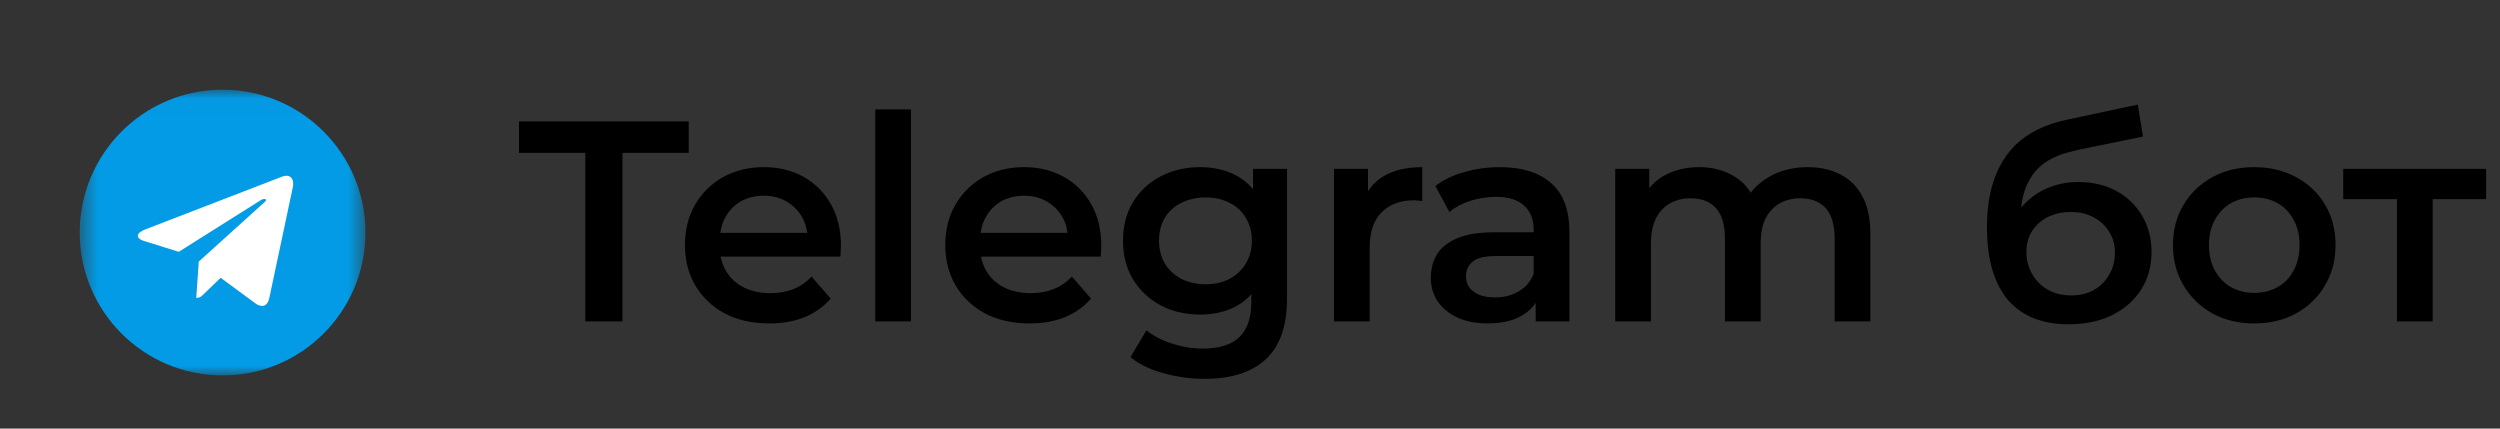
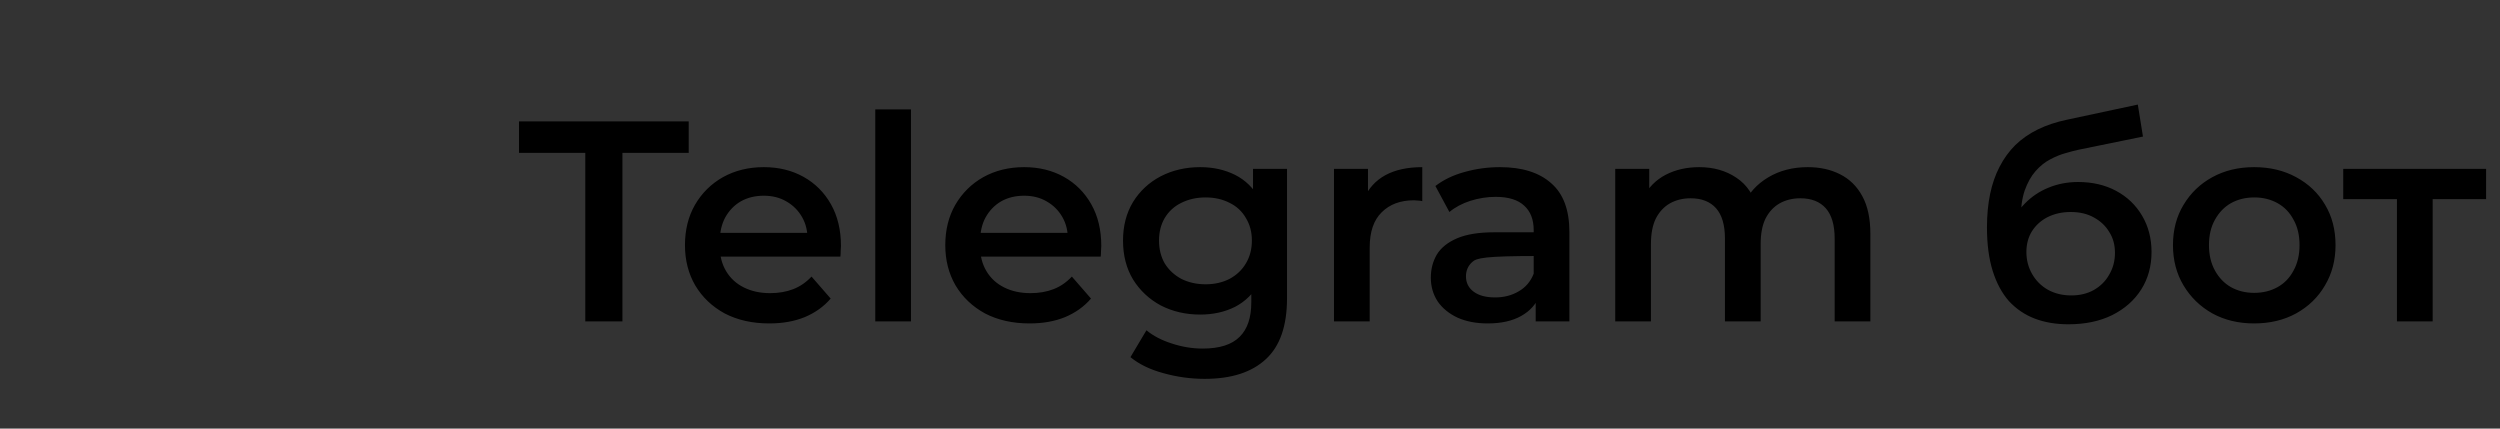
<svg xmlns="http://www.w3.org/2000/svg" width="140" height="24" viewBox="0 0 140 24" fill="none">
  <rect x="0" y="0" width="140" height="24" fill="#333333" stroke="none" />
  <mask id="mask0_6601_2110" style="mask-type:luminance" maskUnits="userSpaceOnUse" x="4" y="5" width="17" height="17">
-     <path d="M4.465 5.023H20.465V21.023H4.465V5.023Z" fill="white" />
-   </mask>
+     </mask>
  <g mask="url(#mask0_6601_2110)">
-     <path d="M12.465 21.023C16.884 21.023 20.465 17.442 20.465 13.023C20.465 8.605 16.884 5.023 12.465 5.023C8.047 5.023 4.465 8.605 4.465 13.023C4.465 17.442 8.047 21.023 12.465 21.023Z" fill="#039BE5" />
-     <path d="M8.126 12.85L15.839 9.876C16.197 9.747 16.51 9.963 16.394 10.505L16.394 10.504L15.081 16.691C14.984 17.13 14.723 17.236 14.358 17.03L12.358 15.556L11.393 16.485C11.287 16.592 11.197 16.682 10.99 16.682L11.132 14.647L14.839 11.298C15 11.156 14.803 11.076 14.59 11.217L10.01 14.101L8.035 13.485C7.606 13.349 7.597 13.057 8.126 12.85Z" fill="white" />
-   </g>
-   <path d="M32.776 18V8.56H29.064V6.8H38.568V8.56H34.856V18H32.776ZM43.078 18.112C42.129 18.112 41.297 17.925 40.582 17.552C39.878 17.168 39.329 16.645 38.934 15.984C38.55 15.323 38.358 14.571 38.358 13.728C38.358 12.875 38.545 12.123 38.918 11.472C39.302 10.811 39.825 10.293 40.486 9.92C41.158 9.547 41.921 9.36 42.774 9.36C43.606 9.36 44.347 9.541 44.998 9.904C45.649 10.267 46.161 10.779 46.534 11.44C46.907 12.101 47.094 12.88 47.094 13.776C47.094 13.861 47.089 13.957 47.078 14.064C47.078 14.171 47.073 14.272 47.062 14.368H39.942V13.04H46.006L45.222 13.456C45.233 12.965 45.131 12.533 44.918 12.16C44.705 11.787 44.411 11.493 44.038 11.28C43.675 11.067 43.254 10.96 42.774 10.96C42.283 10.96 41.851 11.067 41.478 11.28C41.115 11.493 40.827 11.792 40.614 12.176C40.411 12.549 40.31 12.992 40.31 13.504V13.824C40.31 14.336 40.427 14.789 40.662 15.184C40.897 15.579 41.227 15.883 41.654 16.096C42.081 16.309 42.571 16.416 43.126 16.416C43.606 16.416 44.038 16.341 44.422 16.192C44.806 16.043 45.147 15.808 45.446 15.488L46.518 16.72C46.134 17.168 45.649 17.515 45.062 17.76C44.486 17.995 43.825 18.112 43.078 18.112ZM49.015 18V6.128H51.015V18H49.015ZM57.656 18.112C56.707 18.112 55.875 17.925 55.16 17.552C54.456 17.168 53.907 16.645 53.512 15.984C53.128 15.323 52.936 14.571 52.936 13.728C52.936 12.875 53.123 12.123 53.496 11.472C53.88 10.811 54.403 10.293 55.064 9.92C55.736 9.547 56.499 9.36 57.352 9.36C58.184 9.36 58.925 9.541 59.576 9.904C60.227 10.267 60.739 10.779 61.112 11.44C61.486 12.101 61.672 12.88 61.672 13.776C61.672 13.861 61.667 13.957 61.656 14.064C61.656 14.171 61.651 14.272 61.64 14.368H54.52V13.04H60.584L59.8 13.456C59.811 12.965 59.709 12.533 59.496 12.16C59.283 11.787 58.989 11.493 58.616 11.28C58.254 11.067 57.832 10.96 57.352 10.96C56.861 10.96 56.429 11.067 56.056 11.28C55.694 11.493 55.406 11.792 55.192 12.176C54.989 12.549 54.888 12.992 54.888 13.504V13.824C54.888 14.336 55.005 14.789 55.24 15.184C55.475 15.579 55.806 15.883 56.232 16.096C56.659 16.309 57.15 16.416 57.704 16.416C58.184 16.416 58.616 16.341 59 16.192C59.384 16.043 59.725 15.808 60.024 15.488L61.096 16.72C60.712 17.168 60.227 17.515 59.64 17.76C59.064 17.995 58.403 18.112 57.656 18.112ZM67.465 21.216C66.676 21.216 65.903 21.109 65.145 20.896C64.399 20.693 63.785 20.395 63.305 20L64.201 18.496C64.575 18.805 65.044 19.051 65.609 19.232C66.185 19.424 66.767 19.52 67.353 19.52C68.292 19.52 68.98 19.301 69.417 18.864C69.855 18.437 70.073 17.792 70.073 16.928V15.408L70.233 13.472L70.169 11.536V9.456H72.073V16.704C72.073 18.251 71.679 19.387 70.889 20.112C70.1 20.848 68.959 21.216 67.465 21.216ZM67.209 17.616C66.399 17.616 65.663 17.445 65.001 17.104C64.351 16.752 63.833 16.267 63.449 15.648C63.076 15.029 62.889 14.304 62.889 13.472C62.889 12.651 63.076 11.931 63.449 11.312C63.833 10.693 64.351 10.213 65.001 9.872C65.663 9.531 66.399 9.36 67.209 9.36C67.935 9.36 68.585 9.504 69.161 9.792C69.737 10.08 70.196 10.528 70.537 11.136C70.889 11.744 71.065 12.523 71.065 13.472C71.065 14.421 70.889 15.205 70.537 15.824C70.196 16.432 69.737 16.885 69.161 17.184C68.585 17.472 67.935 17.616 67.209 17.616ZM67.513 15.92C68.015 15.92 68.463 15.819 68.857 15.616C69.252 15.403 69.556 15.115 69.769 14.752C69.993 14.379 70.105 13.952 70.105 13.472C70.105 12.992 69.993 12.571 69.769 12.208C69.556 11.835 69.252 11.552 68.857 11.36C68.463 11.157 68.015 11.056 67.513 11.056C67.012 11.056 66.559 11.157 66.153 11.36C65.759 11.552 65.449 11.835 65.225 12.208C65.012 12.571 64.905 12.992 64.905 13.472C64.905 13.952 65.012 14.379 65.225 14.752C65.449 15.115 65.759 15.403 66.153 15.616C66.559 15.819 67.012 15.92 67.513 15.92ZM74.703 18V9.456H76.607V11.808L76.383 11.12C76.639 10.544 77.039 10.107 77.583 9.808C78.137 9.509 78.825 9.36 79.647 9.36V11.264C79.561 11.243 79.481 11.232 79.407 11.232C79.332 11.221 79.257 11.216 79.183 11.216C78.425 11.216 77.823 11.44 77.375 11.888C76.927 12.325 76.703 12.981 76.703 13.856V18H74.703ZM85.998 18V16.272L85.886 15.904V12.88C85.886 12.293 85.71 11.84 85.358 11.52C85.006 11.189 84.472 11.024 83.758 11.024C83.278 11.024 82.803 11.099 82.334 11.248C81.875 11.397 81.486 11.605 81.166 11.872L80.382 10.416C80.841 10.064 81.385 9.803 82.014 9.632C82.654 9.451 83.315 9.36 83.998 9.36C85.235 9.36 86.19 9.659 86.862 10.256C87.544 10.843 87.886 11.755 87.886 12.992V18H85.998ZM83.31 18.112C82.67 18.112 82.11 18.005 81.63 17.792C81.15 17.568 80.776 17.264 80.51 16.88C80.254 16.485 80.126 16.043 80.126 15.552C80.126 15.072 80.238 14.64 80.462 14.256C80.697 13.872 81.075 13.568 81.598 13.344C82.121 13.12 82.814 13.008 83.678 13.008H86.158V14.336H83.822C83.139 14.336 82.68 14.448 82.446 14.672C82.211 14.885 82.094 15.152 82.094 15.472C82.094 15.835 82.238 16.123 82.526 16.336C82.814 16.549 83.214 16.656 83.726 16.656C84.216 16.656 84.654 16.544 85.038 16.32C85.433 16.096 85.715 15.765 85.886 15.328L86.222 16.528C86.03 17.029 85.683 17.419 85.182 17.696C84.691 17.973 84.067 18.112 83.31 18.112ZM101.237 9.36C101.919 9.36 102.522 9.493 103.045 9.76C103.578 10.027 103.994 10.437 104.293 10.992C104.591 11.536 104.741 12.24 104.741 13.104V18H102.741V13.36C102.741 12.603 102.575 12.037 102.245 11.664C101.914 11.291 101.439 11.104 100.821 11.104C100.383 11.104 99.994 11.2 99.653 11.392C99.322 11.584 99.061 11.867 98.869 12.24C98.687 12.613 98.597 13.088 98.597 13.664V18H96.597V13.36C96.597 12.603 96.431 12.037 96.101 11.664C95.77 11.291 95.295 11.104 94.677 11.104C94.239 11.104 93.85 11.2 93.509 11.392C93.178 11.584 92.917 11.867 92.725 12.24C92.543 12.613 92.453 13.088 92.453 13.664V18H90.453V9.456H92.357V11.728L92.021 11.056C92.309 10.501 92.725 10.08 93.269 9.792C93.823 9.504 94.453 9.36 95.157 9.36C95.957 9.36 96.65 9.557 97.237 9.952C97.834 10.347 98.229 10.944 98.421 11.744L97.637 11.472C97.914 10.832 98.373 10.32 99.013 9.936C99.653 9.552 100.394 9.36 101.237 9.36ZM115.83 18.16C115.126 18.16 114.497 18.053 113.942 17.84C113.388 17.627 112.908 17.301 112.502 16.864C112.108 16.416 111.804 15.851 111.59 15.168C111.377 14.485 111.27 13.675 111.27 12.736C111.27 12.053 111.329 11.429 111.446 10.864C111.564 10.299 111.74 9.792 111.974 9.344C112.209 8.885 112.502 8.48 112.854 8.128C113.217 7.776 113.638 7.483 114.118 7.248C114.598 7.013 115.142 6.832 115.75 6.704L119.718 5.856L120.006 7.648L116.406 8.384C116.204 8.427 115.958 8.491 115.67 8.576C115.393 8.651 115.105 8.768 114.806 8.928C114.518 9.077 114.246 9.296 113.99 9.584C113.745 9.861 113.542 10.224 113.382 10.672C113.233 11.109 113.158 11.659 113.158 12.32C113.158 12.523 113.164 12.677 113.174 12.784C113.196 12.88 113.212 12.987 113.222 13.104C113.244 13.211 113.254 13.371 113.254 13.584L112.502 12.8C112.716 12.256 113.009 11.792 113.382 11.408C113.766 11.013 114.209 10.715 114.71 10.512C115.222 10.299 115.777 10.192 116.374 10.192C117.174 10.192 117.884 10.357 118.502 10.688C119.121 11.019 119.606 11.483 119.958 12.08C120.31 12.677 120.486 13.355 120.486 14.112C120.486 14.901 120.294 15.6 119.91 16.208C119.526 16.816 118.982 17.296 118.278 17.648C117.585 17.989 116.769 18.16 115.83 18.16ZM115.99 16.544C116.47 16.544 116.892 16.443 117.254 16.24C117.628 16.027 117.916 15.739 118.118 15.376C118.332 15.013 118.438 14.608 118.438 14.16C118.438 13.712 118.332 13.323 118.118 12.992C117.916 12.651 117.628 12.379 117.254 12.176C116.892 11.973 116.46 11.872 115.958 11.872C115.478 11.872 115.046 11.968 114.662 12.16C114.289 12.352 113.996 12.619 113.782 12.96C113.58 13.291 113.478 13.675 113.478 14.112C113.478 14.56 113.585 14.971 113.798 15.344C114.012 15.717 114.305 16.011 114.678 16.224C115.062 16.437 115.5 16.544 115.99 16.544ZM126.23 18.112C125.355 18.112 124.577 17.925 123.894 17.552C123.211 17.168 122.673 16.645 122.278 15.984C121.883 15.323 121.686 14.571 121.686 13.728C121.686 12.875 121.883 12.123 122.278 11.472C122.673 10.811 123.211 10.293 123.894 9.92C124.577 9.547 125.355 9.36 126.23 9.36C127.115 9.36 127.899 9.547 128.582 9.92C129.275 10.293 129.814 10.805 130.198 11.456C130.593 12.107 130.79 12.864 130.79 13.728C130.79 14.571 130.593 15.323 130.198 15.984C129.814 16.645 129.275 17.168 128.582 17.552C127.899 17.925 127.115 18.112 126.23 18.112ZM126.23 16.4C126.721 16.4 127.158 16.293 127.542 16.08C127.926 15.867 128.225 15.557 128.438 15.152C128.662 14.747 128.774 14.272 128.774 13.728C128.774 13.173 128.662 12.699 128.438 12.304C128.225 11.899 127.926 11.589 127.542 11.376C127.158 11.163 126.726 11.056 126.246 11.056C125.755 11.056 125.318 11.163 124.934 11.376C124.561 11.589 124.262 11.899 124.038 12.304C123.814 12.699 123.702 13.173 123.702 13.728C123.702 14.272 123.814 14.747 124.038 15.152C124.262 15.557 124.561 15.867 124.934 16.08C125.318 16.293 125.75 16.4 126.23 16.4ZM134.229 18V10.672L134.693 11.152H131.221V9.456H139.221V11.152H135.765L136.229 10.672V18H134.229Z" fill="black" />
+     </g>
+   <path d="M32.776 18V8.56H29.064V6.8H38.568V8.56H34.856V18H32.776ZM43.078 18.112C42.129 18.112 41.297 17.925 40.582 17.552C39.878 17.168 39.329 16.645 38.934 15.984C38.55 15.323 38.358 14.571 38.358 13.728C38.358 12.875 38.545 12.123 38.918 11.472C39.302 10.811 39.825 10.293 40.486 9.92C41.158 9.547 41.921 9.36 42.774 9.36C43.606 9.36 44.347 9.541 44.998 9.904C45.649 10.267 46.161 10.779 46.534 11.44C46.907 12.101 47.094 12.88 47.094 13.776C47.094 13.861 47.089 13.957 47.078 14.064C47.078 14.171 47.073 14.272 47.062 14.368H39.942V13.04H46.006L45.222 13.456C45.233 12.965 45.131 12.533 44.918 12.16C44.705 11.787 44.411 11.493 44.038 11.28C43.675 11.067 43.254 10.96 42.774 10.96C42.283 10.96 41.851 11.067 41.478 11.28C41.115 11.493 40.827 11.792 40.614 12.176C40.411 12.549 40.31 12.992 40.31 13.504V13.824C40.31 14.336 40.427 14.789 40.662 15.184C40.897 15.579 41.227 15.883 41.654 16.096C42.081 16.309 42.571 16.416 43.126 16.416C43.606 16.416 44.038 16.341 44.422 16.192C44.806 16.043 45.147 15.808 45.446 15.488L46.518 16.72C46.134 17.168 45.649 17.515 45.062 17.76C44.486 17.995 43.825 18.112 43.078 18.112ZM49.015 18V6.128H51.015V18H49.015ZM57.656 18.112C56.707 18.112 55.875 17.925 55.16 17.552C54.456 17.168 53.907 16.645 53.512 15.984C53.128 15.323 52.936 14.571 52.936 13.728C52.936 12.875 53.123 12.123 53.496 11.472C53.88 10.811 54.403 10.293 55.064 9.92C55.736 9.547 56.499 9.36 57.352 9.36C58.184 9.36 58.925 9.541 59.576 9.904C60.227 10.267 60.739 10.779 61.112 11.44C61.486 12.101 61.672 12.88 61.672 13.776C61.672 13.861 61.667 13.957 61.656 14.064C61.656 14.171 61.651 14.272 61.64 14.368H54.52V13.04H60.584L59.8 13.456C59.811 12.965 59.709 12.533 59.496 12.16C59.283 11.787 58.989 11.493 58.616 11.28C58.254 11.067 57.832 10.96 57.352 10.96C56.861 10.96 56.429 11.067 56.056 11.28C55.694 11.493 55.406 11.792 55.192 12.176C54.989 12.549 54.888 12.992 54.888 13.504V13.824C54.888 14.336 55.005 14.789 55.24 15.184C55.475 15.579 55.806 15.883 56.232 16.096C56.659 16.309 57.15 16.416 57.704 16.416C58.184 16.416 58.616 16.341 59 16.192C59.384 16.043 59.725 15.808 60.024 15.488L61.096 16.72C60.712 17.168 60.227 17.515 59.64 17.76C59.064 17.995 58.403 18.112 57.656 18.112ZM67.465 21.216C66.676 21.216 65.903 21.109 65.145 20.896C64.399 20.693 63.785 20.395 63.305 20L64.201 18.496C64.575 18.805 65.044 19.051 65.609 19.232C66.185 19.424 66.767 19.52 67.353 19.52C68.292 19.52 68.98 19.301 69.417 18.864C69.855 18.437 70.073 17.792 70.073 16.928V15.408L70.233 13.472L70.169 11.536V9.456H72.073V16.704C72.073 18.251 71.679 19.387 70.889 20.112C70.1 20.848 68.959 21.216 67.465 21.216ZM67.209 17.616C66.399 17.616 65.663 17.445 65.001 17.104C64.351 16.752 63.833 16.267 63.449 15.648C63.076 15.029 62.889 14.304 62.889 13.472C62.889 12.651 63.076 11.931 63.449 11.312C63.833 10.693 64.351 10.213 65.001 9.872C65.663 9.531 66.399 9.36 67.209 9.36C67.935 9.36 68.585 9.504 69.161 9.792C69.737 10.08 70.196 10.528 70.537 11.136C70.889 11.744 71.065 12.523 71.065 13.472C71.065 14.421 70.889 15.205 70.537 15.824C70.196 16.432 69.737 16.885 69.161 17.184C68.585 17.472 67.935 17.616 67.209 17.616ZM67.513 15.92C68.015 15.92 68.463 15.819 68.857 15.616C69.252 15.403 69.556 15.115 69.769 14.752C69.993 14.379 70.105 13.952 70.105 13.472C70.105 12.992 69.993 12.571 69.769 12.208C69.556 11.835 69.252 11.552 68.857 11.36C68.463 11.157 68.015 11.056 67.513 11.056C67.012 11.056 66.559 11.157 66.153 11.36C65.759 11.552 65.449 11.835 65.225 12.208C65.012 12.571 64.905 12.992 64.905 13.472C64.905 13.952 65.012 14.379 65.225 14.752C65.449 15.115 65.759 15.403 66.153 15.616C66.559 15.819 67.012 15.92 67.513 15.92ZM74.703 18V9.456H76.607V11.808L76.383 11.12C76.639 10.544 77.039 10.107 77.583 9.808C78.137 9.509 78.825 9.36 79.647 9.36V11.264C79.561 11.243 79.481 11.232 79.407 11.232C79.332 11.221 79.257 11.216 79.183 11.216C78.425 11.216 77.823 11.44 77.375 11.888C76.927 12.325 76.703 12.981 76.703 13.856V18H74.703ZM85.998 18V16.272L85.886 15.904V12.88C85.886 12.293 85.71 11.84 85.358 11.52C85.006 11.189 84.472 11.024 83.758 11.024C83.278 11.024 82.803 11.099 82.334 11.248C81.875 11.397 81.486 11.605 81.166 11.872L80.382 10.416C80.841 10.064 81.385 9.803 82.014 9.632C82.654 9.451 83.315 9.36 83.998 9.36C85.235 9.36 86.19 9.659 86.862 10.256C87.544 10.843 87.886 11.755 87.886 12.992V18H85.998ZM83.31 18.112C82.67 18.112 82.11 18.005 81.63 17.792C81.15 17.568 80.776 17.264 80.51 16.88C80.254 16.485 80.126 16.043 80.126 15.552C80.126 15.072 80.238 14.64 80.462 14.256C80.697 13.872 81.075 13.568 81.598 13.344C82.121 13.12 82.814 13.008 83.678 13.008H86.158V14.336C83.139 14.336 82.68 14.448 82.446 14.672C82.211 14.885 82.094 15.152 82.094 15.472C82.094 15.835 82.238 16.123 82.526 16.336C82.814 16.549 83.214 16.656 83.726 16.656C84.216 16.656 84.654 16.544 85.038 16.32C85.433 16.096 85.715 15.765 85.886 15.328L86.222 16.528C86.03 17.029 85.683 17.419 85.182 17.696C84.691 17.973 84.067 18.112 83.31 18.112ZM101.237 9.36C101.919 9.36 102.522 9.493 103.045 9.76C103.578 10.027 103.994 10.437 104.293 10.992C104.591 11.536 104.741 12.24 104.741 13.104V18H102.741V13.36C102.741 12.603 102.575 12.037 102.245 11.664C101.914 11.291 101.439 11.104 100.821 11.104C100.383 11.104 99.994 11.2 99.653 11.392C99.322 11.584 99.061 11.867 98.869 12.24C98.687 12.613 98.597 13.088 98.597 13.664V18H96.597V13.36C96.597 12.603 96.431 12.037 96.101 11.664C95.77 11.291 95.295 11.104 94.677 11.104C94.239 11.104 93.85 11.2 93.509 11.392C93.178 11.584 92.917 11.867 92.725 12.24C92.543 12.613 92.453 13.088 92.453 13.664V18H90.453V9.456H92.357V11.728L92.021 11.056C92.309 10.501 92.725 10.08 93.269 9.792C93.823 9.504 94.453 9.36 95.157 9.36C95.957 9.36 96.65 9.557 97.237 9.952C97.834 10.347 98.229 10.944 98.421 11.744L97.637 11.472C97.914 10.832 98.373 10.32 99.013 9.936C99.653 9.552 100.394 9.36 101.237 9.36ZM115.83 18.16C115.126 18.16 114.497 18.053 113.942 17.84C113.388 17.627 112.908 17.301 112.502 16.864C112.108 16.416 111.804 15.851 111.59 15.168C111.377 14.485 111.27 13.675 111.27 12.736C111.27 12.053 111.329 11.429 111.446 10.864C111.564 10.299 111.74 9.792 111.974 9.344C112.209 8.885 112.502 8.48 112.854 8.128C113.217 7.776 113.638 7.483 114.118 7.248C114.598 7.013 115.142 6.832 115.75 6.704L119.718 5.856L120.006 7.648L116.406 8.384C116.204 8.427 115.958 8.491 115.67 8.576C115.393 8.651 115.105 8.768 114.806 8.928C114.518 9.077 114.246 9.296 113.99 9.584C113.745 9.861 113.542 10.224 113.382 10.672C113.233 11.109 113.158 11.659 113.158 12.32C113.158 12.523 113.164 12.677 113.174 12.784C113.196 12.88 113.212 12.987 113.222 13.104C113.244 13.211 113.254 13.371 113.254 13.584L112.502 12.8C112.716 12.256 113.009 11.792 113.382 11.408C113.766 11.013 114.209 10.715 114.71 10.512C115.222 10.299 115.777 10.192 116.374 10.192C117.174 10.192 117.884 10.357 118.502 10.688C119.121 11.019 119.606 11.483 119.958 12.08C120.31 12.677 120.486 13.355 120.486 14.112C120.486 14.901 120.294 15.6 119.91 16.208C119.526 16.816 118.982 17.296 118.278 17.648C117.585 17.989 116.769 18.16 115.83 18.16ZM115.99 16.544C116.47 16.544 116.892 16.443 117.254 16.24C117.628 16.027 117.916 15.739 118.118 15.376C118.332 15.013 118.438 14.608 118.438 14.16C118.438 13.712 118.332 13.323 118.118 12.992C117.916 12.651 117.628 12.379 117.254 12.176C116.892 11.973 116.46 11.872 115.958 11.872C115.478 11.872 115.046 11.968 114.662 12.16C114.289 12.352 113.996 12.619 113.782 12.96C113.58 13.291 113.478 13.675 113.478 14.112C113.478 14.56 113.585 14.971 113.798 15.344C114.012 15.717 114.305 16.011 114.678 16.224C115.062 16.437 115.5 16.544 115.99 16.544ZM126.23 18.112C125.355 18.112 124.577 17.925 123.894 17.552C123.211 17.168 122.673 16.645 122.278 15.984C121.883 15.323 121.686 14.571 121.686 13.728C121.686 12.875 121.883 12.123 122.278 11.472C122.673 10.811 123.211 10.293 123.894 9.92C124.577 9.547 125.355 9.36 126.23 9.36C127.115 9.36 127.899 9.547 128.582 9.92C129.275 10.293 129.814 10.805 130.198 11.456C130.593 12.107 130.79 12.864 130.79 13.728C130.79 14.571 130.593 15.323 130.198 15.984C129.814 16.645 129.275 17.168 128.582 17.552C127.899 17.925 127.115 18.112 126.23 18.112ZM126.23 16.4C126.721 16.4 127.158 16.293 127.542 16.08C127.926 15.867 128.225 15.557 128.438 15.152C128.662 14.747 128.774 14.272 128.774 13.728C128.774 13.173 128.662 12.699 128.438 12.304C128.225 11.899 127.926 11.589 127.542 11.376C127.158 11.163 126.726 11.056 126.246 11.056C125.755 11.056 125.318 11.163 124.934 11.376C124.561 11.589 124.262 11.899 124.038 12.304C123.814 12.699 123.702 13.173 123.702 13.728C123.702 14.272 123.814 14.747 124.038 15.152C124.262 15.557 124.561 15.867 124.934 16.08C125.318 16.293 125.75 16.4 126.23 16.4ZM134.229 18V10.672L134.693 11.152H131.221V9.456H139.221V11.152H135.765L136.229 10.672V18H134.229Z" fill="black" />
</svg>